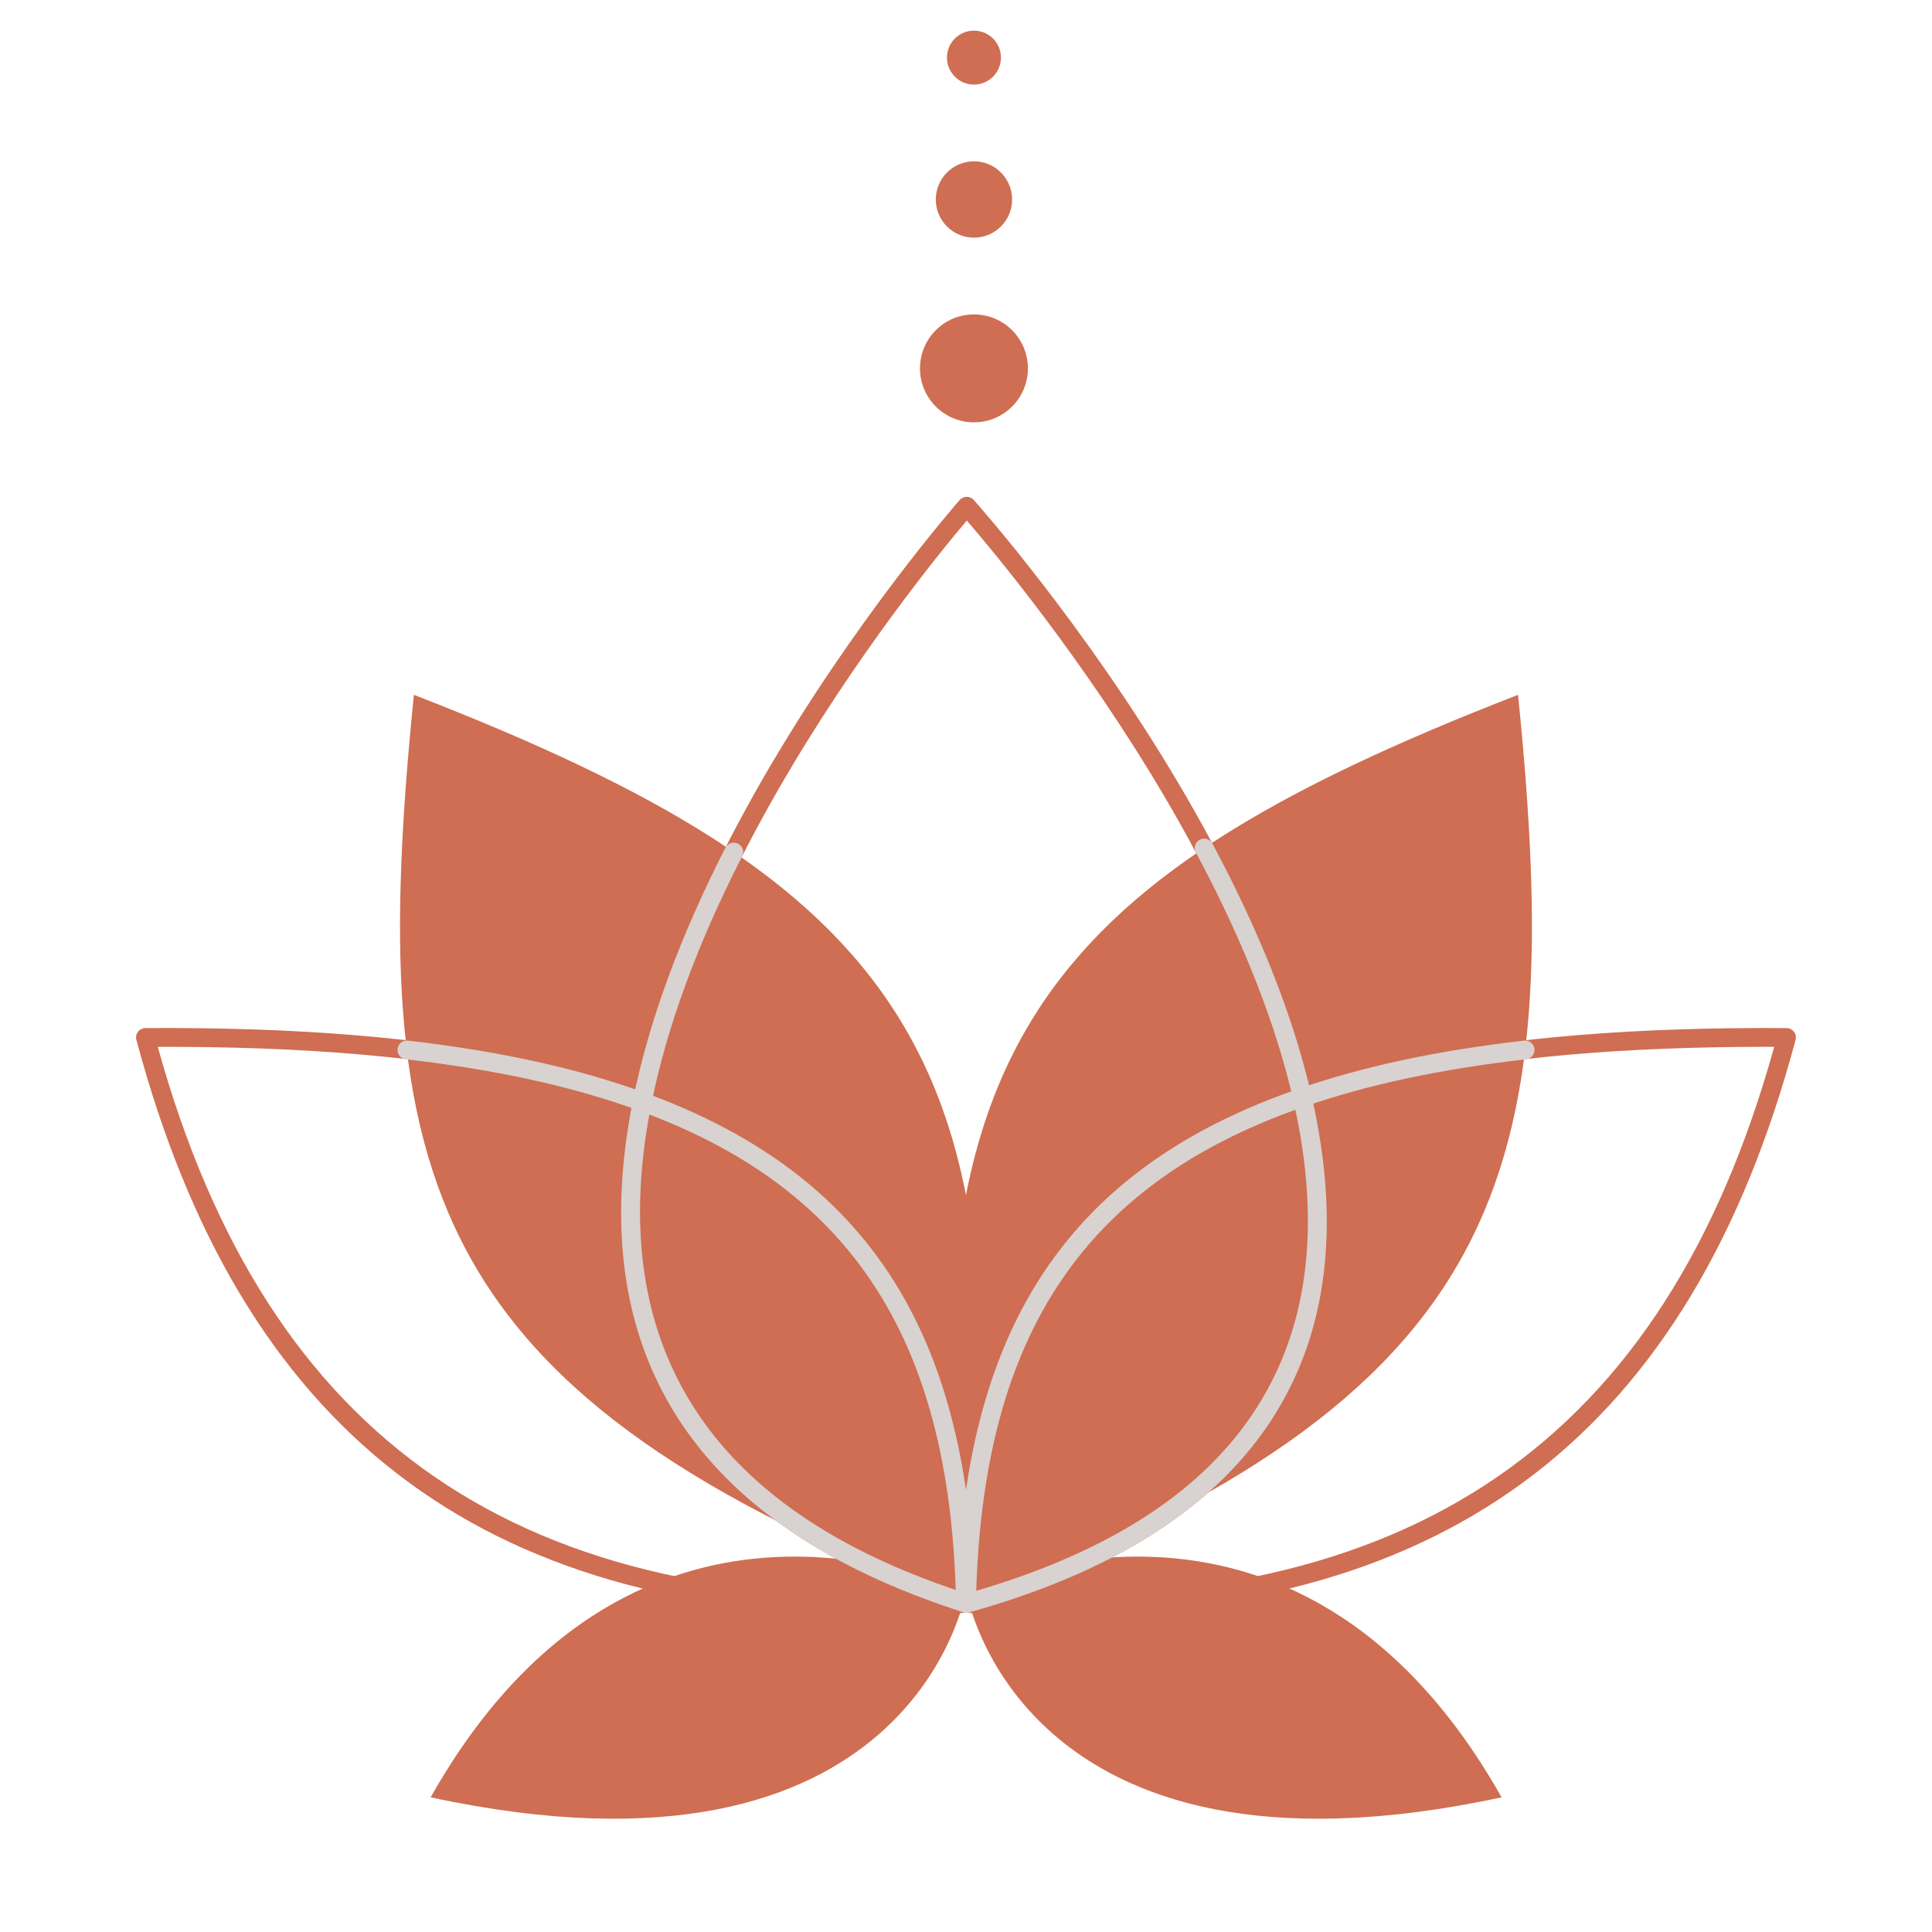
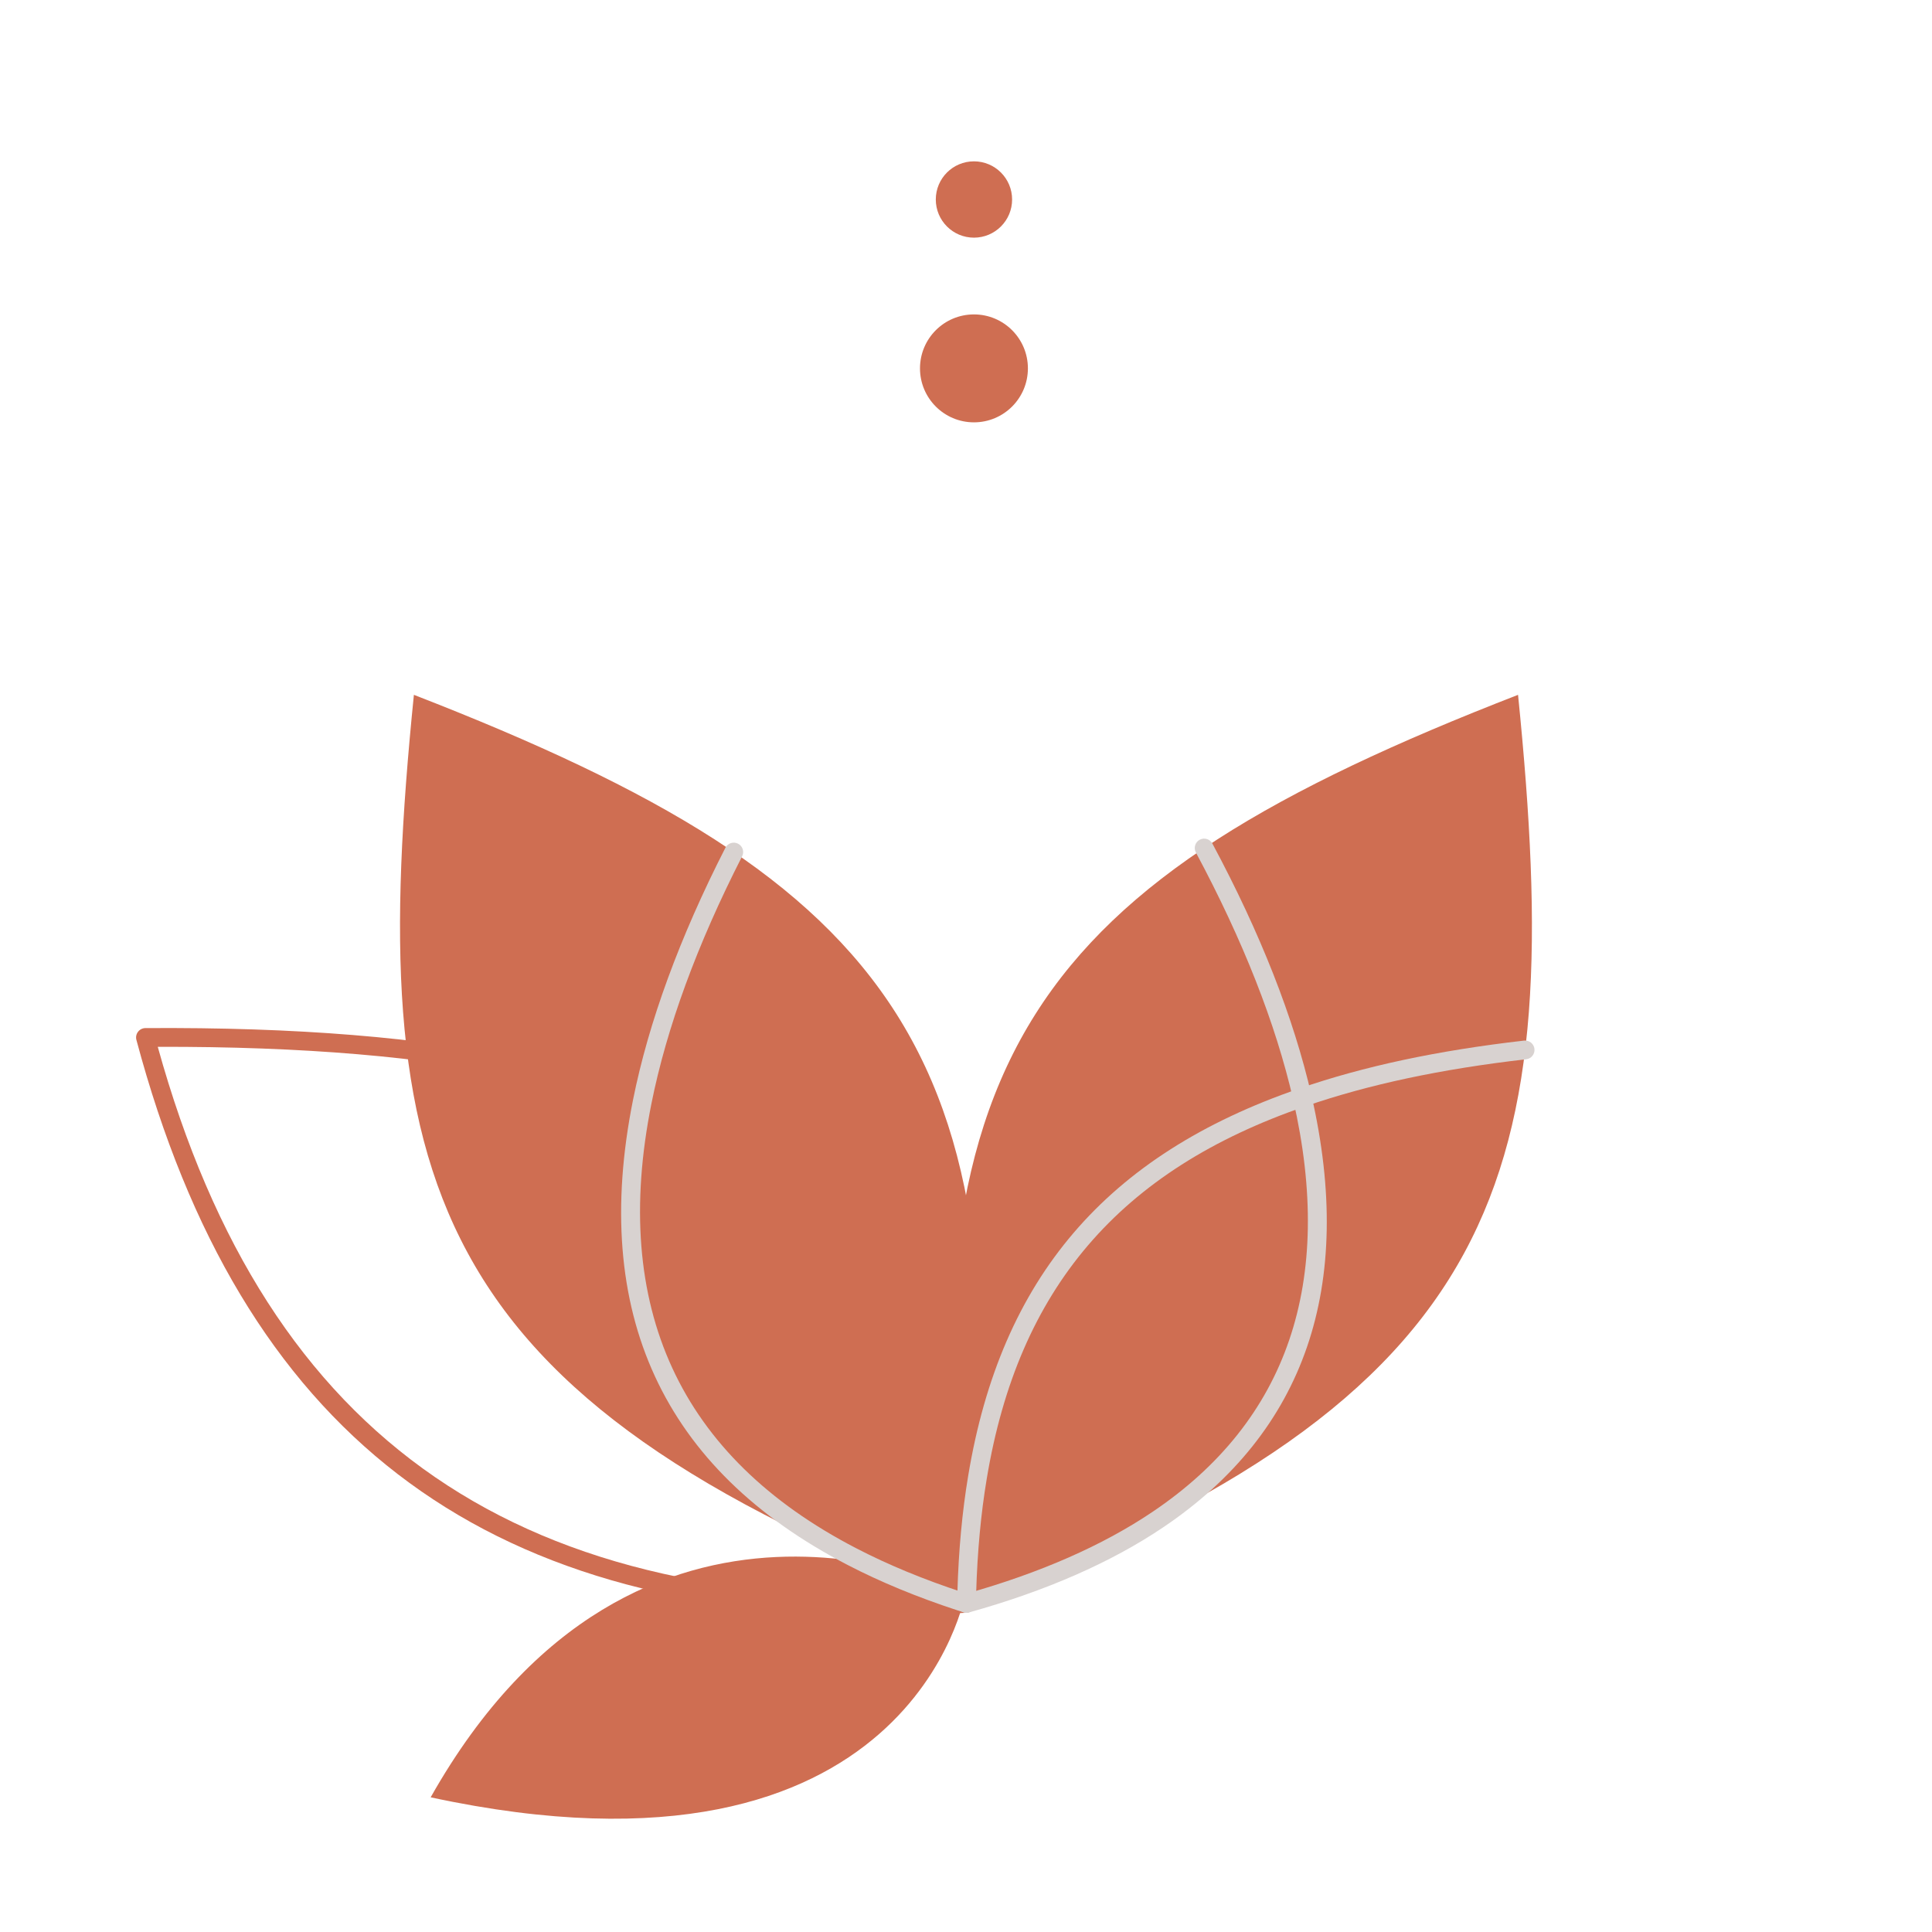
<svg xmlns="http://www.w3.org/2000/svg" width="500" zoomAndPan="magnify" viewBox="0 0 375 375" height="500" preserveAspectRatio="xMidYMid meet" version="1.0">
  <defs>
    <clipPath id="e882a90bf9">
-       <path d="M 185 199 L 348.816 199 L 348.816 314 L 185 314 Z M 185 199 " clip-rule="nonzero" />
-     </clipPath>
+       </clipPath>
    <clipPath id="0d4b0a0d08">
      <path d="M 26.316 199 L 190 199 L 190 314 L 26.316 314 Z M 26.316 199 " clip-rule="nonzero" />
    </clipPath>
    <clipPath id="a5f0aa840b">
      <path d="M 183 5.797 L 195 5.797 L 195 17 L 183 17 Z M 183 5.797 " clip-rule="nonzero" />
    </clipPath>
  </defs>
  <path fill="#cf6e52" d="M 187.586 311.223 C 174.883 204.738 200.293 171.484 294.652 134.867 C 304.16 229.023 292.949 270.867 187.586 311.223 " fill-opacity="1" fill-rule="nonzero" />
  <path fill="#cf6e52" d="M 187.402 311.223 C 200.105 204.738 174.699 171.484 80.336 134.867 C 70.832 229.023 82.039 270.867 187.402 311.223 " fill-opacity="1" fill-rule="nonzero" />
-   <path fill="#cf6e52" d="M 187.645 309.188 C 187.645 309.188 251.105 277.375 291.457 348.859 C 197.801 369.035 187.645 309.188 187.645 309.188 " fill-opacity="1" fill-rule="nonzero" />
  <path fill="#cf6e52" d="M 187.402 309.188 C 187.402 309.188 123.941 277.375 83.59 348.859 C 177.242 369.035 187.402 309.188 187.402 309.188 " fill-opacity="1" fill-rule="nonzero" />
  <g clip-path="url(#e882a90bf9)">
    <path fill="#cf6e52" d="M 189.453 309.492 C 273.781 313.746 323.09 279.914 344.371 203.188 C 343.879 203.184 343.387 203.184 342.898 203.184 C 287.48 203.184 250.246 211.211 225.91 228.363 C 202.129 245.125 190.52 270.93 189.453 309.492 Z M 203.336 313.5 C 198.191 313.5 192.91 313.348 187.488 313.039 C 186.508 312.988 185.746 312.164 185.766 311.188 C 186.551 270.391 198.641 243.121 223.809 225.383 C 249.355 207.379 288.438 199.168 346.766 199.551 C 347.328 199.555 347.859 199.82 348.203 200.27 C 348.547 200.719 348.66 201.301 348.516 201.844 C 328.242 277.711 281.918 313.5 203.336 313.5 " fill-opacity="1" fill-rule="nonzero" />
  </g>
  <g clip-path="url(#0d4b0a0d08)">
    <path fill="#cf6e52" d="M 30.621 203.188 C 51.902 279.914 101.207 313.742 185.539 309.492 C 184.473 270.93 172.863 245.125 149.082 228.363 C 124.531 211.059 86.879 203.043 30.621 203.188 Z M 171.656 313.5 C 93.066 313.5 46.754 277.715 26.477 201.844 C 26.328 201.301 26.445 200.719 26.789 200.27 C 27.129 199.82 27.66 199.555 28.227 199.551 C 86.555 199.168 125.637 207.379 151.184 225.383 C 176.352 243.121 188.438 270.391 189.227 311.188 C 189.246 312.164 188.484 312.988 187.504 313.039 C 182.086 313.348 176.797 313.5 171.656 313.5 " fill-opacity="1" fill-rule="nonzero" />
  </g>
-   <path fill="#cf6e52" d="M 187.656 101.035 C 182.844 106.719 166.047 127.191 151.055 153.27 C 134.891 181.395 117.57 221.98 126.852 255.625 C 133.703 280.449 154.148 298.516 187.625 309.316 C 222.574 299.488 243.926 282.039 251.098 257.445 C 260.828 224.078 242.75 182.965 225.871 154.352 C 210.184 127.762 192.617 106.781 187.656 101.035 Z M 187.586 313.043 C 187.402 313.043 187.215 313.012 187.035 312.957 C 152 301.773 130.566 282.809 123.336 256.59 C 113.719 221.719 131.398 180.137 147.926 151.395 C 165.738 120.422 186.074 97.277 186.277 97.047 C 186.621 96.656 187.117 96.434 187.637 96.43 C 188.145 96.426 188.652 96.648 189 97.035 C 189.211 97.27 210.434 121.008 229.012 152.5 C 246.258 181.73 264.691 223.848 254.598 258.465 C 247.016 284.473 224.637 302.812 188.074 312.977 C 187.914 313.023 187.754 313.043 187.586 313.043 " fill-opacity="1" fill-rule="nonzero" />
  <path fill="#d8d2d0" d="M 187.59 313.039 C 187.578 313.039 187.566 313.039 187.555 313.039 C 186.551 313.023 185.75 312.188 185.766 311.184 C 185.777 310.434 185.797 309.68 185.836 308.945 C 186.062 300.953 186.766 293.367 187.926 286.445 C 194.289 248.051 214.707 224.168 252.184 211.289 C 264.723 206.957 278.996 203.91 295.812 201.98 C 296.812 201.867 297.719 202.582 297.836 203.582 C 297.949 204.582 297.23 205.488 296.23 205.602 C 279.68 207.504 265.66 210.492 253.371 214.734 C 217.293 227.133 197.641 250.105 191.523 287.047 C 190.391 293.805 189.703 301.223 189.477 309.094 C 189.438 309.84 189.426 310.547 189.414 311.25 C 189.395 312.246 188.582 313.039 187.59 313.039 " fill-opacity="1" fill-rule="nonzero" />
-   <path fill="#d8d2d0" d="M 187.402 312.973 C 186.398 312.973 185.582 312.223 185.582 311.219 C 185.566 310.488 185.559 309.816 185.52 309.148 C 185.293 301.227 184.605 293.809 183.473 287.047 C 177.48 250.887 158.59 228.18 124.031 215.574 C 111.203 210.895 96.398 207.633 78.762 205.602 C 77.762 205.488 77.047 204.582 77.16 203.582 C 77.277 202.582 78.188 201.867 79.18 201.98 C 97.105 204.047 112.184 207.371 125.281 212.148 C 161.203 225.25 180.84 248.859 187.07 286.449 C 188.227 293.371 188.93 300.957 189.16 308.992 C 189.199 309.656 189.211 310.371 189.227 311.086 C 189.227 312.09 188.41 312.973 187.402 312.973 " fill-opacity="1" fill-rule="nonzero" />
  <path fill="#d8d2d0" d="M 189.227 311.152 L 189.234 311.152 Z M 187.59 313.039 C 187.441 313.039 187.293 313.023 187.145 312.988 C 187.078 312.969 187.004 312.945 186.926 312.922 L 186.926 312.918 C 186.855 312.898 186.785 312.875 186.719 312.848 C 186.43 312.758 186.152 312.668 185.871 312.578 C 178.023 310.008 170.859 307.047 164.527 303.758 C 128.605 285.168 114.59 254.797 122.867 213.5 C 125.887 198.418 131.922 181.949 140.797 164.555 C 141.258 163.656 142.355 163.301 143.25 163.758 C 144.148 164.215 144.504 165.312 144.047 166.211 C 135.316 183.309 129.395 199.461 126.441 214.219 C 118.52 253.73 131.902 282.766 166.207 300.523 C 172.363 303.719 179.344 306.602 186.965 309.102 C 187.191 309.176 187.41 309.246 187.633 309.312 C 201.93 305.285 214.066 299.949 223.707 293.449 C 249.938 275.789 259.117 248.863 251 213.422 C 247.617 198.68 241.266 182.543 232.117 165.461 C 231.641 164.574 231.977 163.469 232.863 162.992 C 233.75 162.52 234.855 162.852 235.328 163.742 C 244.633 181.105 251.098 197.547 254.555 212.605 C 263.039 249.664 253.348 277.883 225.746 296.473 C 215.656 303.27 202.984 308.824 188.078 312.973 C 187.918 313.02 187.754 313.039 187.59 313.039 " fill-opacity="1" fill-rule="nonzero" />
  <path fill="#cf6e52" d="M 178.57 71.5 C 178.57 65.719 183.258 61.027 189.043 61.027 C 194.828 61.027 199.516 65.719 199.516 71.5 C 199.516 77.289 194.828 81.977 189.043 81.977 C 183.258 81.977 178.57 77.289 178.57 71.5 " fill-opacity="1" fill-rule="nonzero" />
  <path fill="#cf6e52" d="M 181.637 38.723 C 181.637 34.633 184.953 31.316 189.043 31.316 C 193.133 31.316 196.449 34.633 196.449 38.723 C 196.449 42.812 193.133 46.129 189.043 46.129 C 184.953 46.129 181.637 42.812 181.637 38.723 " fill-opacity="1" fill-rule="nonzero" />
  <g clip-path="url(#a5f0aa840b)">
-     <path fill="#cf6e52" d="M 183.805 11.18 C 183.805 8.289 186.152 5.945 189.043 5.945 C 191.934 5.945 194.281 8.289 194.281 11.18 C 194.281 14.074 191.934 16.418 189.043 16.418 C 186.152 16.418 183.805 14.074 183.805 11.18 " fill-opacity="1" fill-rule="nonzero" />
-   </g>
+     </g>
</svg>